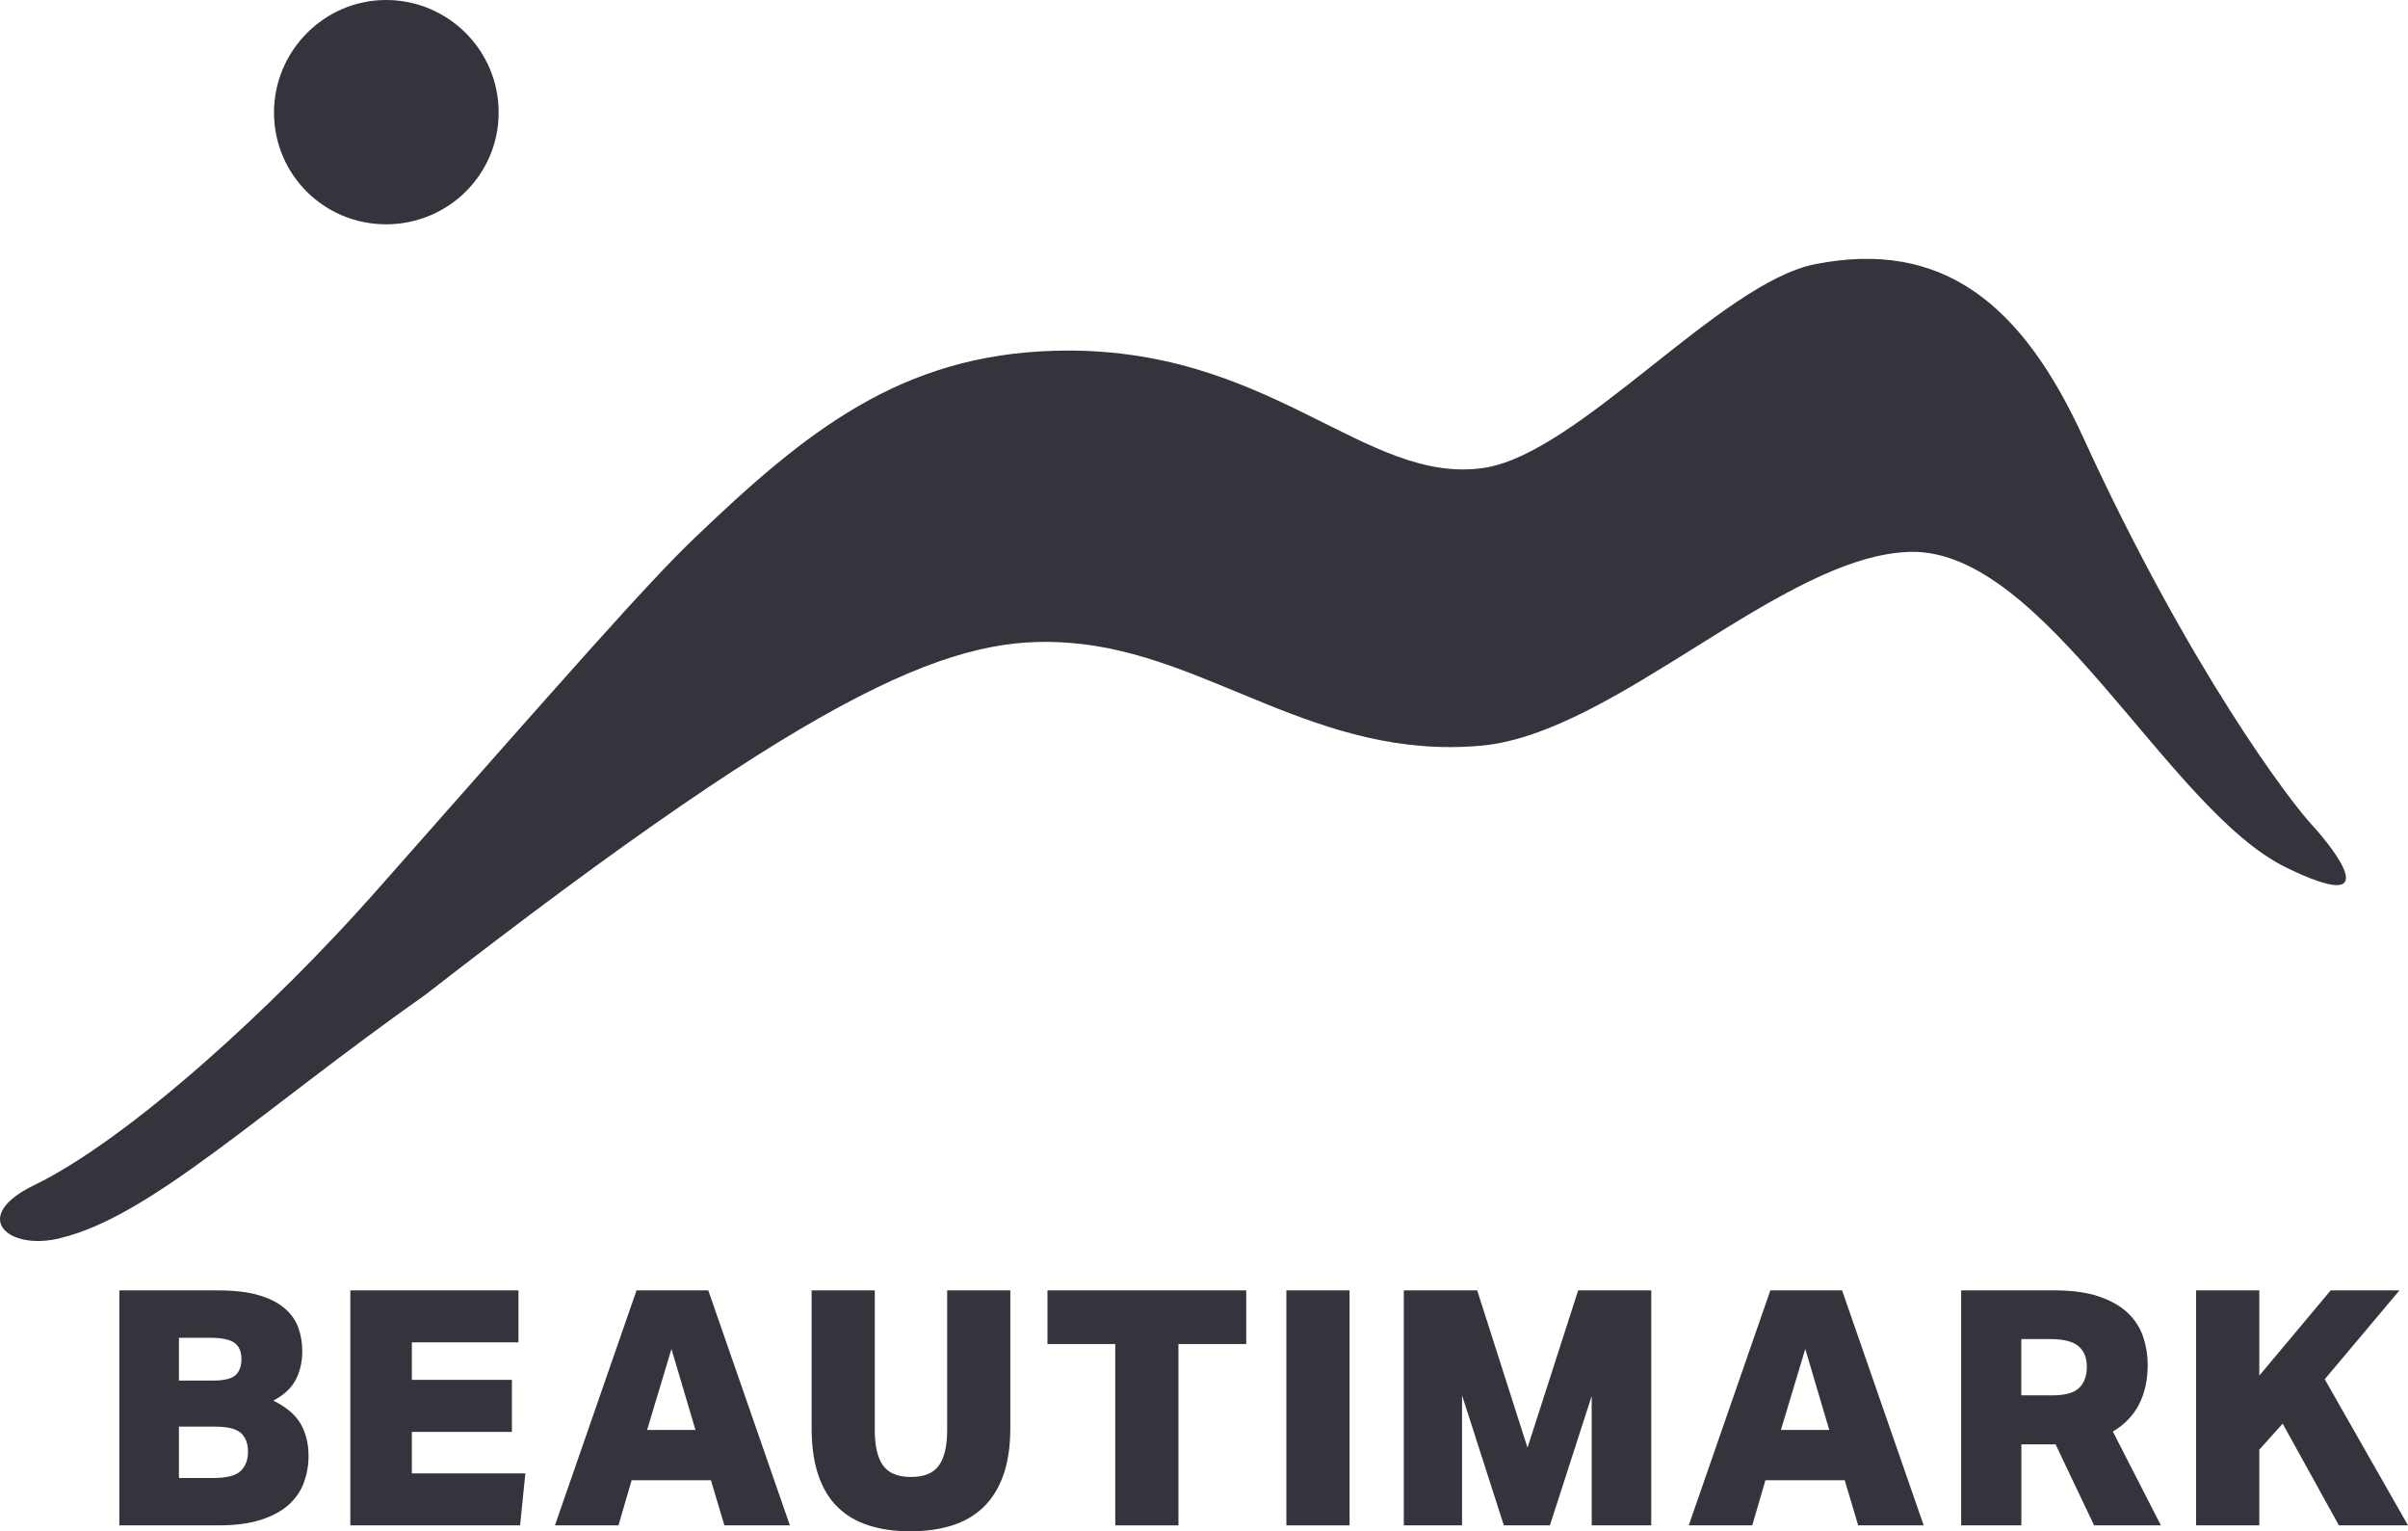
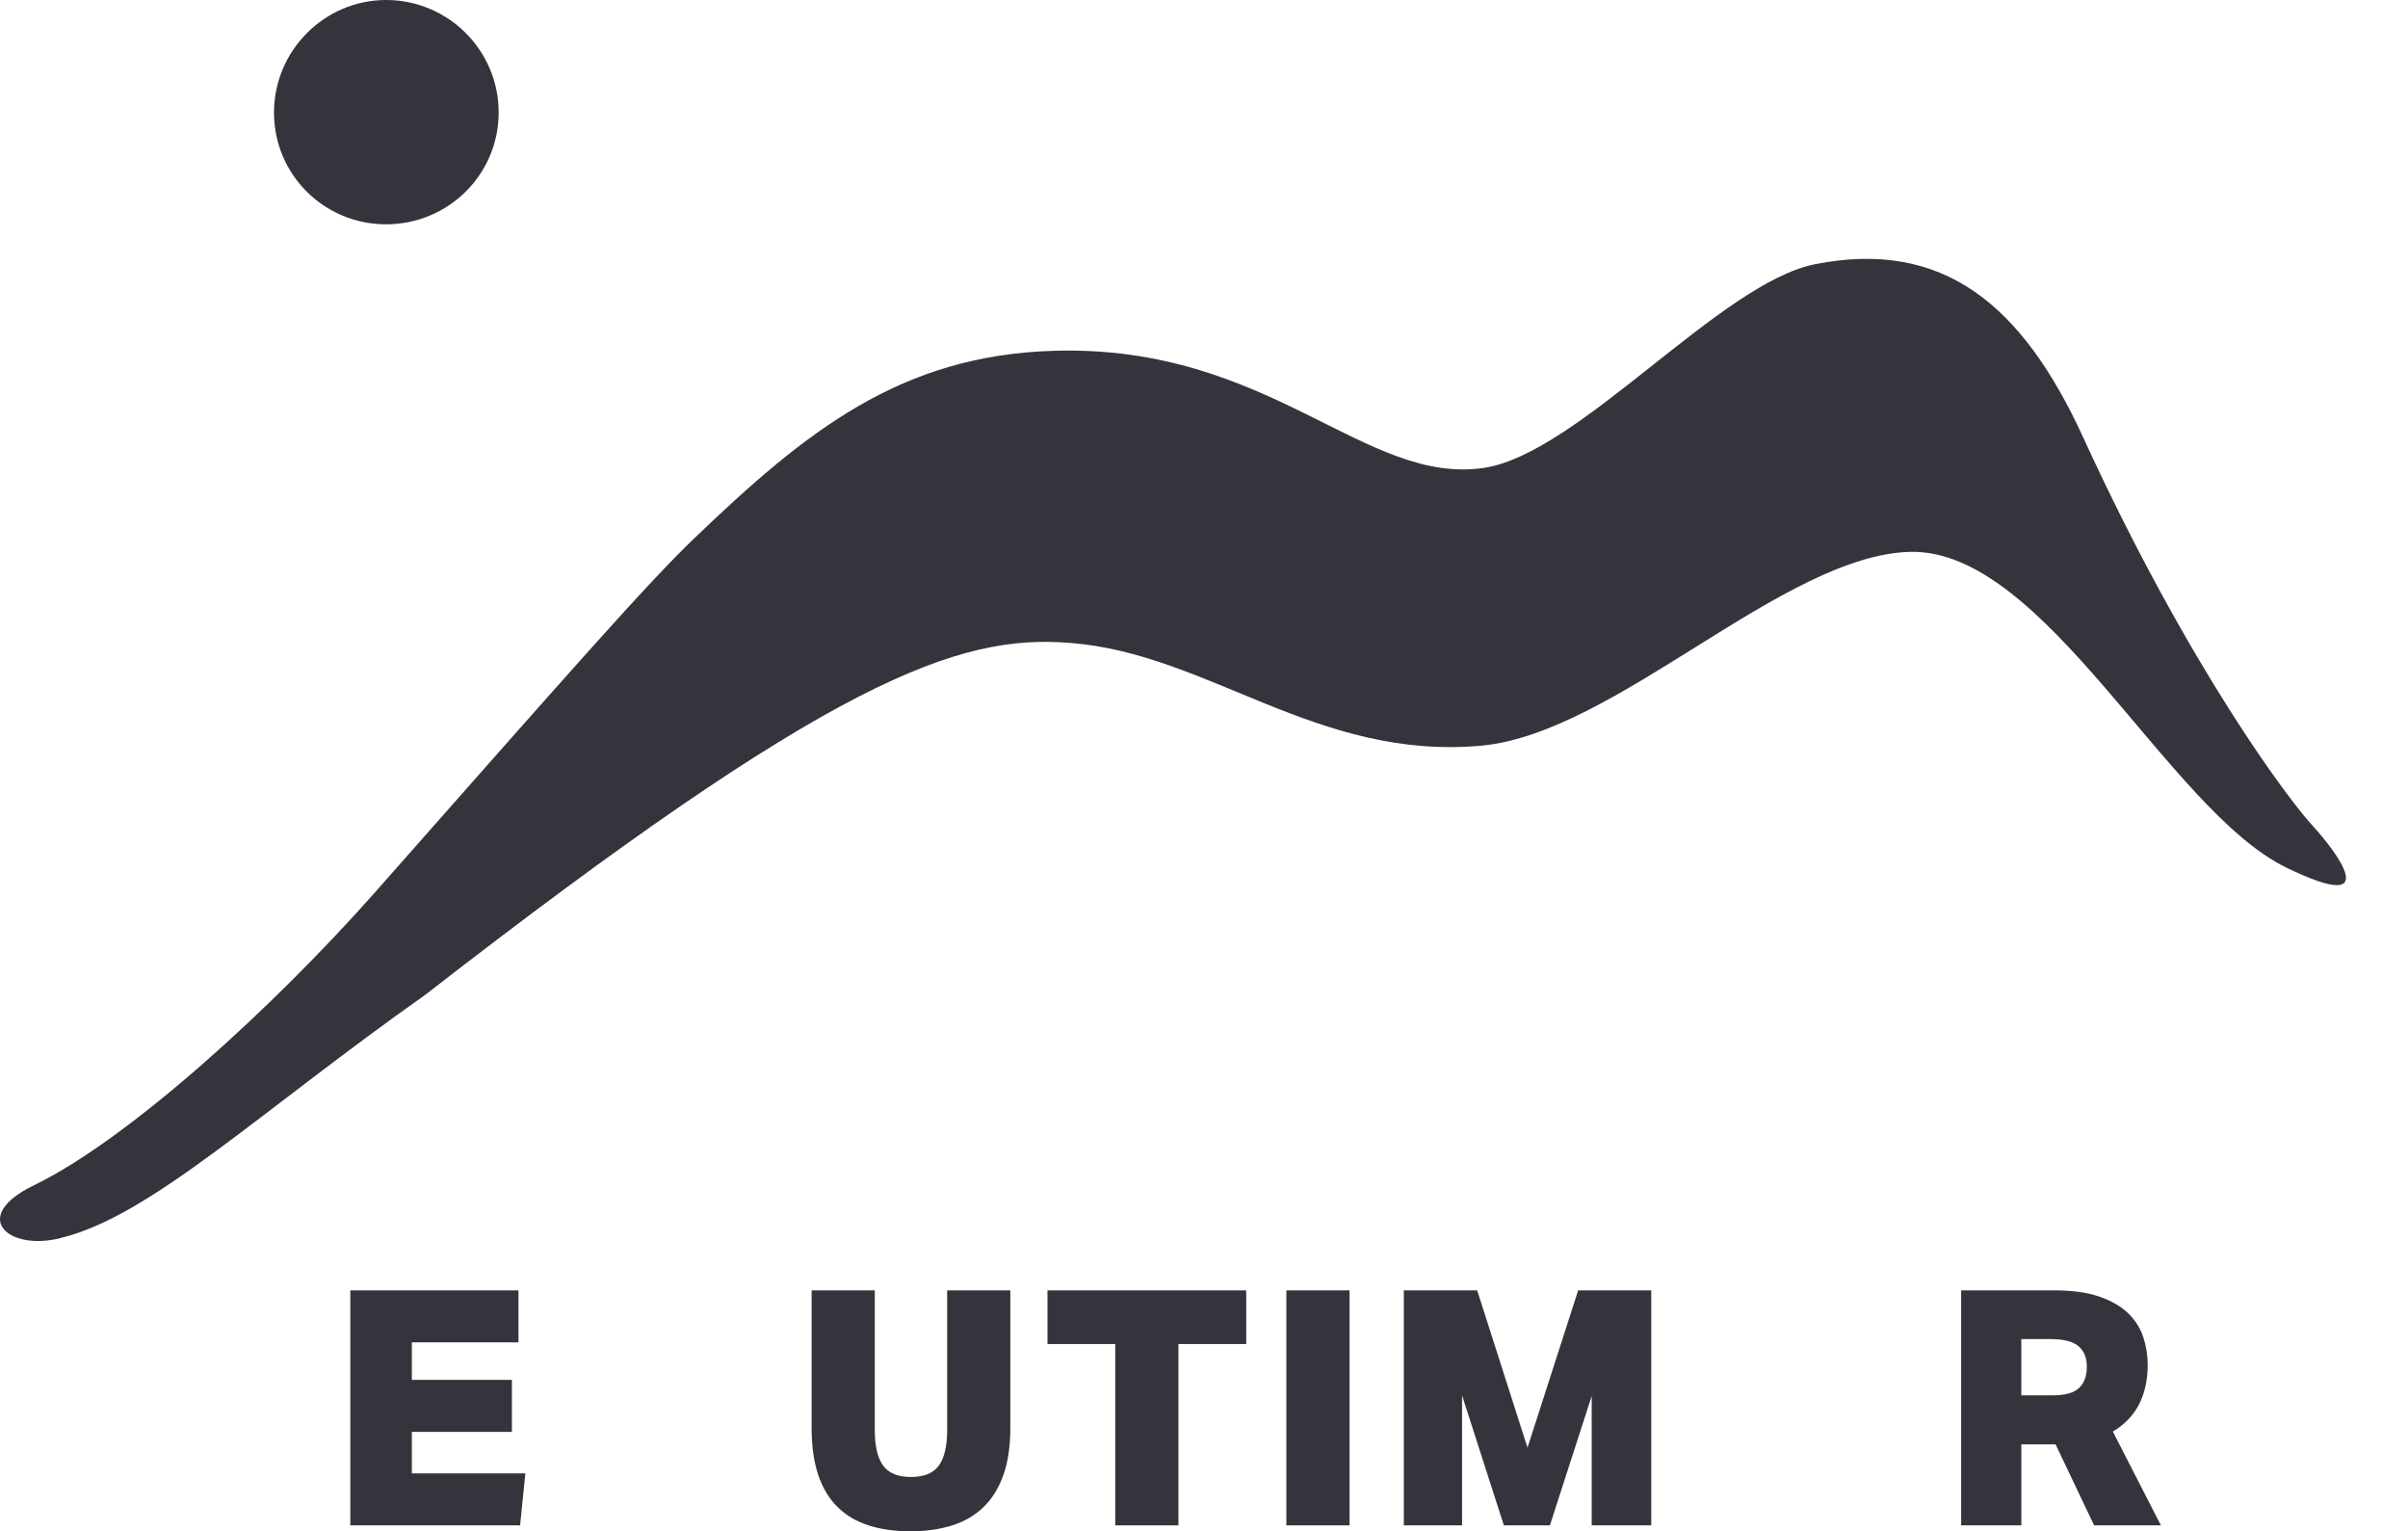
<svg xmlns="http://www.w3.org/2000/svg" viewBox="0 0 812.81 516.72" height="516.72" width="812.81" data-name="Layer 2" id="Layer_2">
  <defs>
    <style>
      .cls-1 {
        fill: #36333d;
      }
    </style>
  </defs>
  <g data-name="Layer 3" id="Layer_3">
    <g>
      <g>
        <path d="M168.32,37.98c0,20.84-16.96,37.71-37.99,37.71s-37.84-16.86-37.84-37.71S109.49,0,130.33,0s37.99,16.88,37.99,37.98Z" class="cls-1" />
        <path d="M20.51,417.76c-17.69,4.55-31.06-7.16-8.99-17.83,32.21-15.66,80.82-60.23,114.6-98.3,65.47-74.11,92.44-104.95,108.53-120.27,37.24-35.66,69.2-61.51,121.21-62.99,72.97-2.14,104.76,45.7,145.3,39.48,32.01-5.11,79.57-62.38,111.52-68.7,43.14-8.52,69.92,13.53,90.54,58.55,35.77,78.05,70.12,123.28,77.59,131.14,7.12,7.82,25.02,30.57-9.21,13.85-39.9-19.47-81.37-107.53-126.79-106.47-43,1.08-99.39,61.19-144.75,65.4-55.61,5.04-92.15-31.07-138.72-34.66-38.08-3.17-80.91,12.4-217.71,118.67-56.23,39.67-92.89,74.86-123.13,82.11Z" class="cls-1" />
      </g>
-       <path d="M40.29,435.43h33.2c5.56,0,10.17.53,13.83,1.61,3.66,1.07,6.59,2.55,8.77,4.44,2.18,1.89,3.72,4.07,4.61,6.55.89,2.48,1.33,5.13,1.33,7.94,0,3.55-.72,6.74-2.17,9.55-1.43,2.82-3.98,5.19-7.6,7.11,4.37,2.15,7.45,4.75,9.22,7.83,1.77,3.07,2.67,6.69,2.67,10.83,0,3.11-.53,6.09-1.55,8.94-1.04,2.85-2.75,5.35-5.11,7.5-2.38,2.15-5.5,3.85-9.39,5.11-3.89,1.25-8.64,1.88-14.26,1.88h-33.55v-79.29ZM60.4,465.86h11.55c3.7,0,6.21-.61,7.55-1.83,1.33-1.22,2-3.01,2-5.39,0-2.52-.77-4.35-2.34-5.5-1.55-1.15-4.32-1.72-8.33-1.72h-10.43v14.43ZM60.4,498.73h11.65c4.52,0,7.59-.79,9.22-2.39,1.63-1.59,2.44-3.76,2.44-6.49s-.79-4.83-2.39-6.28c-1.59-1.44-4.45-2.16-8.6-2.16h-12.32v17.32Z" class="cls-1" />
      <path d="M118.26,435.43h56.75v17.54h-35.99v12.66h33.77v17.55h-33.77v13.99h38.31l-1.77,17.55h-57.31v-79.29Z" class="cls-1" />
-       <path d="M239.08,435.43l27.54,79.29h-22.11l-4.54-15.22h-26.77l-4.44,15.22h-21.44l27.54-79.29h24.21ZM218.42,482.52h16.33l-8.1-27.32-8.22,27.32Z" class="cls-1" />
      <path d="M307.28,516.72c-5.27,0-9.97-.66-14.11-2-4.15-1.33-7.64-3.4-10.49-6.22-2.85-2.81-5.02-6.42-6.5-10.83-1.48-4.4-2.22-9.68-2.22-15.83v-46.42h21.32v47.2c0,5.33.93,9.29,2.78,11.88,1.85,2.59,4.99,3.89,9.44,3.89s7.58-1.29,9.43-3.89c1.85-2.59,2.78-6.55,2.78-11.88v-47.2h21.32v46.42c0,6.15-.77,11.43-2.32,15.83-1.56,4.41-3.78,8.02-6.67,10.83-2.89,2.82-6.42,4.89-10.6,6.22-4.19,1.33-8.91,2-14.16,2Z" class="cls-1" />
      <path d="M376.45,453.53h-22.88v-18.1h67.09v18.1h-22.88v61.19h-21.33v-61.19Z" class="cls-1" />
      <path d="M434.21,435.43h21.33v79.29h-21.33v-79.29Z" class="cls-1" />
      <path d="M537.27,514.72v-43.65l-14.11,43.65h-15.54l-14.11-43.87v43.87h-19.66v-79.29h24.77l16.98,53.08,17.1-53.08h24.67v79.29h-20.11Z" class="cls-1" />
-       <path d="M621.79,435.43l27.54,79.29h-22.11l-4.54-15.22h-26.77l-4.44,15.22h-21.44l27.54-79.29h24.21ZM601.13,482.52h16.33l-8.1-27.32-8.22,27.32Z" class="cls-1" />
      <path d="M724.95,460.52c0,5.04-.96,9.46-2.88,13.27-1.93,3.82-4.9,6.91-8.89,9.27l16.22,31.65h-22.55l-12.99-27.32h-11.56v27.32h-20.32v-79.29h31.33c6.13,0,11.24.7,15.31,2.11s7.32,3.28,9.72,5.61c2.4,2.33,4.11,5.02,5.11,8.05,1,3.03,1.5,6.15,1.5,9.33ZM682.3,470.85h10.44c4.29,0,7.32-.83,9.05-2.5,1.75-1.67,2.61-4.06,2.61-7.16s-.92-5.25-2.77-6.89c-1.85-1.62-5.04-2.44-9.55-2.44h-9.79v18.99Z" class="cls-1" />
-       <path d="M784.71,465.41l28.09,49.31h-23.31l-18.99-34.32-7.88,8.77v25.55h-21.33v-79.29h21.33v28.76l24.09-28.76h23.22l-25.22,29.98Z" class="cls-1" />
    </g>
  </g>
</svg>